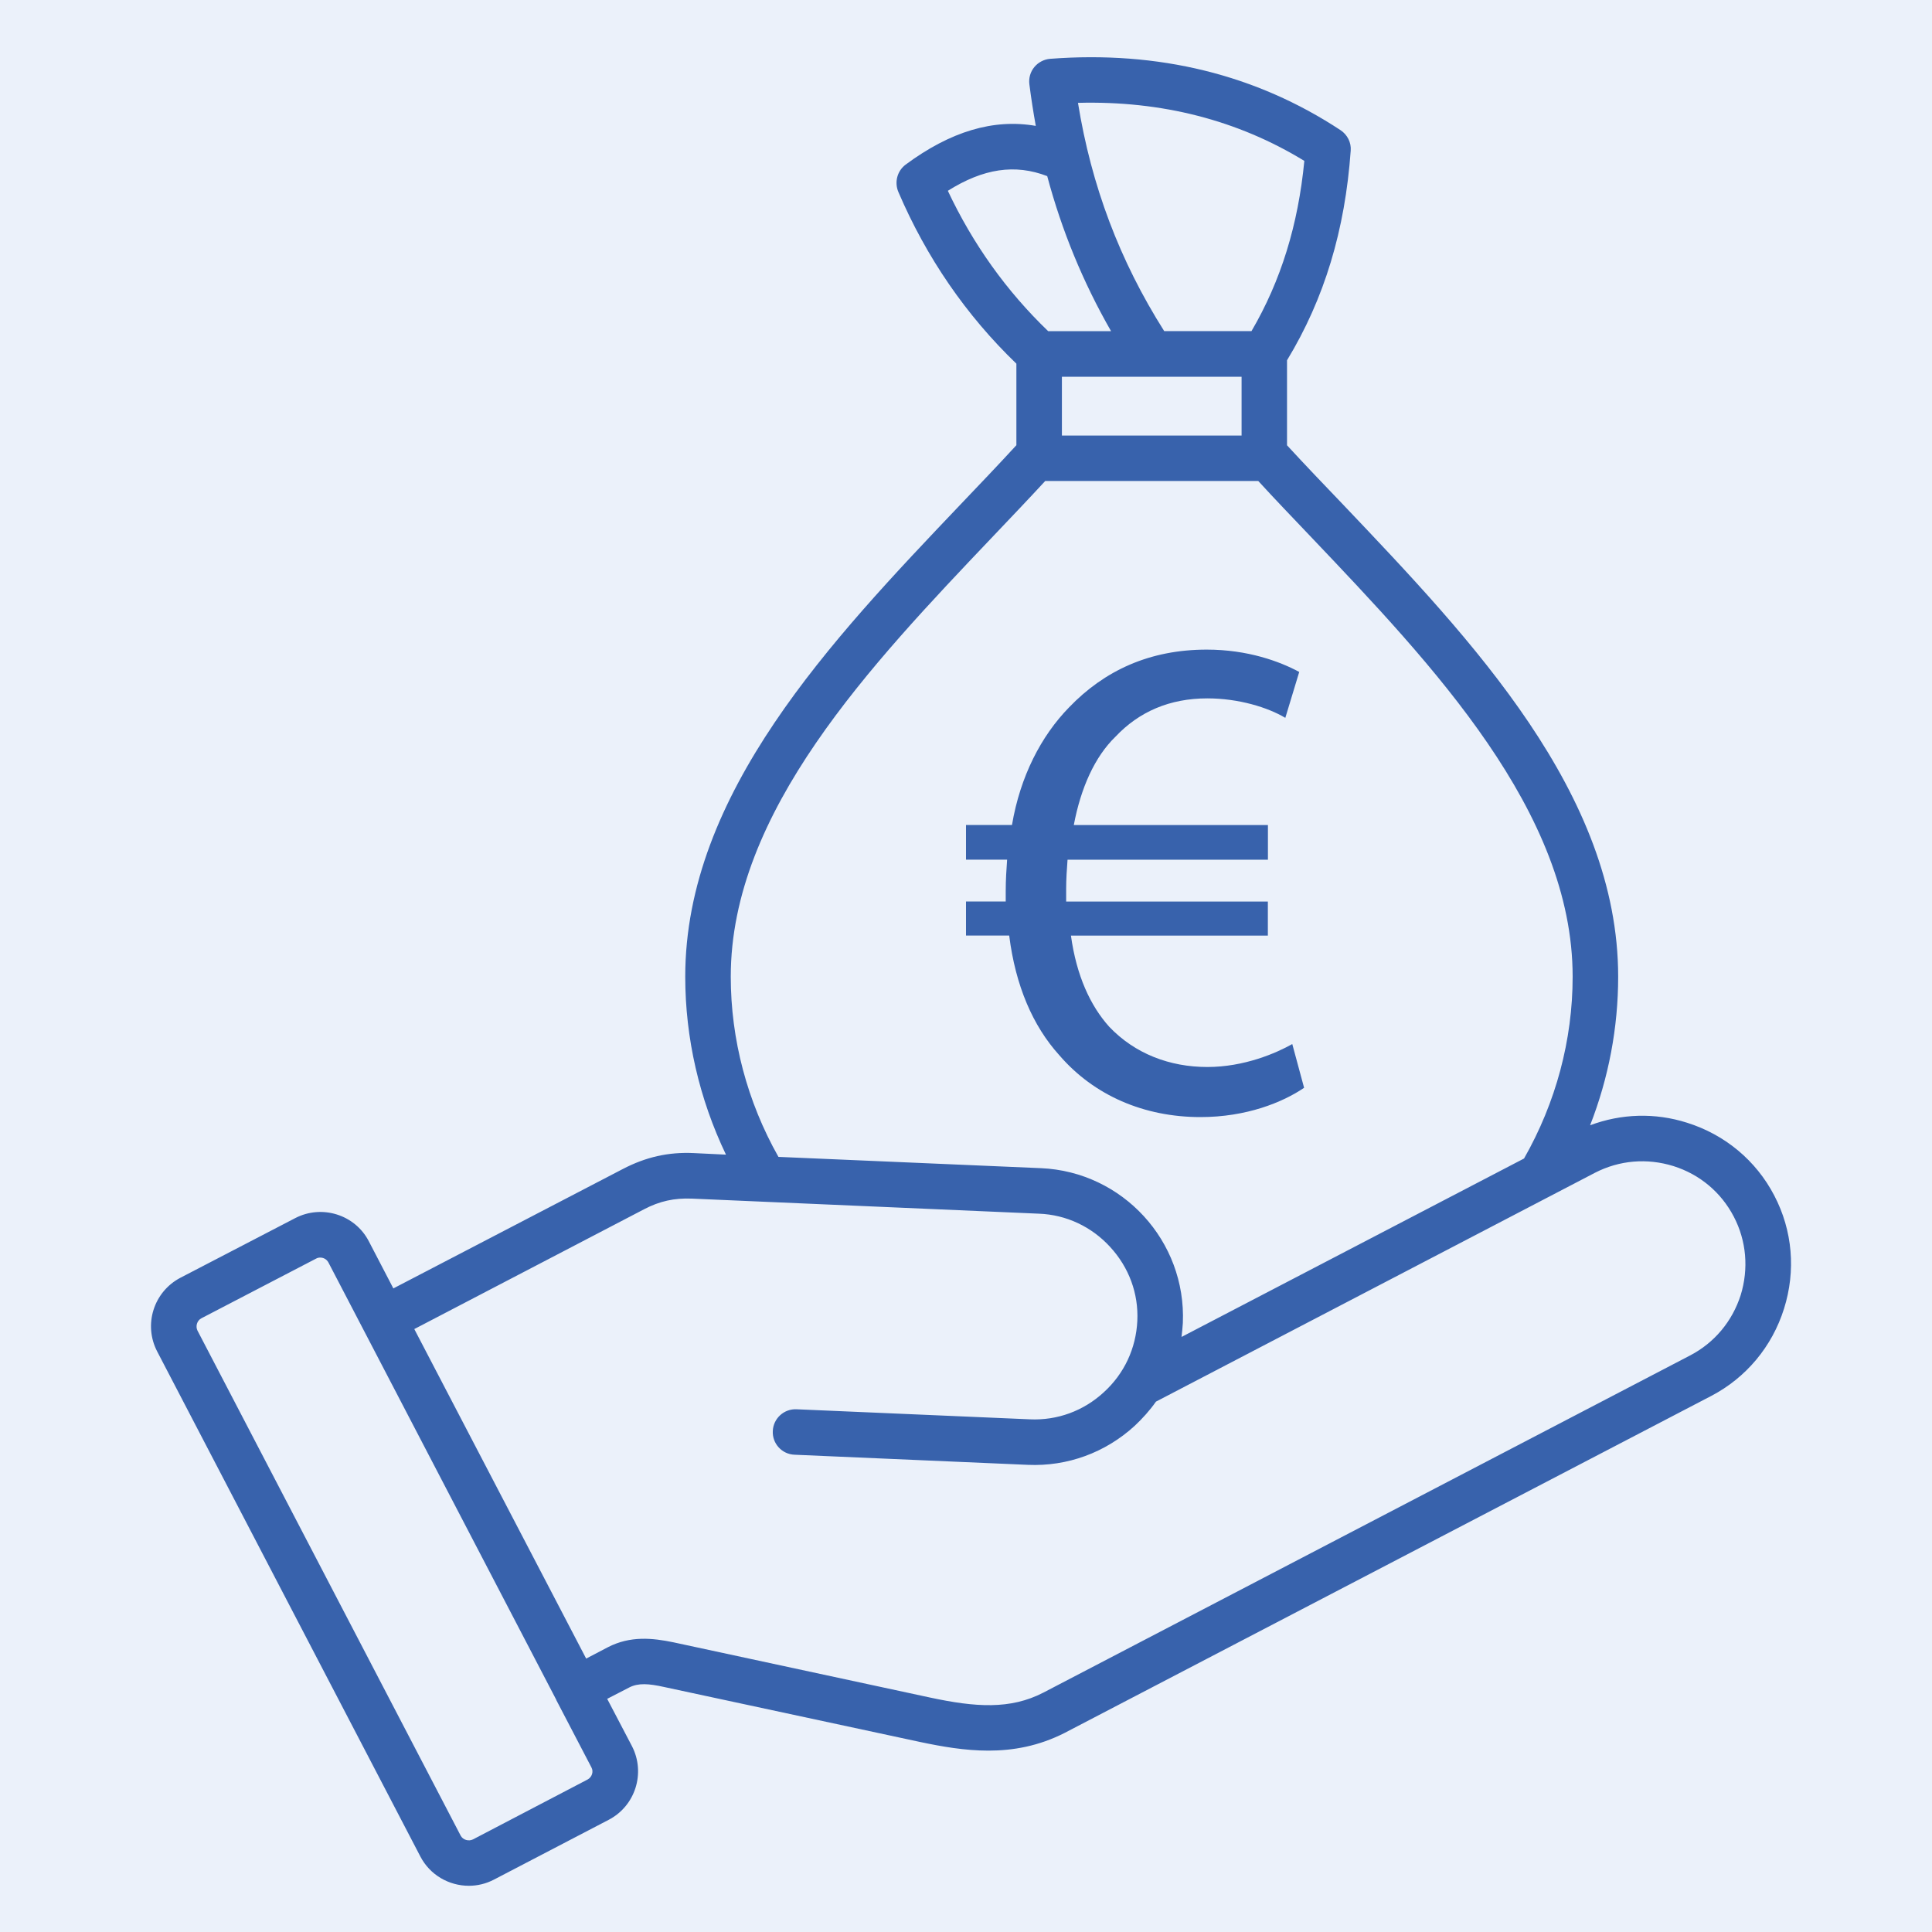
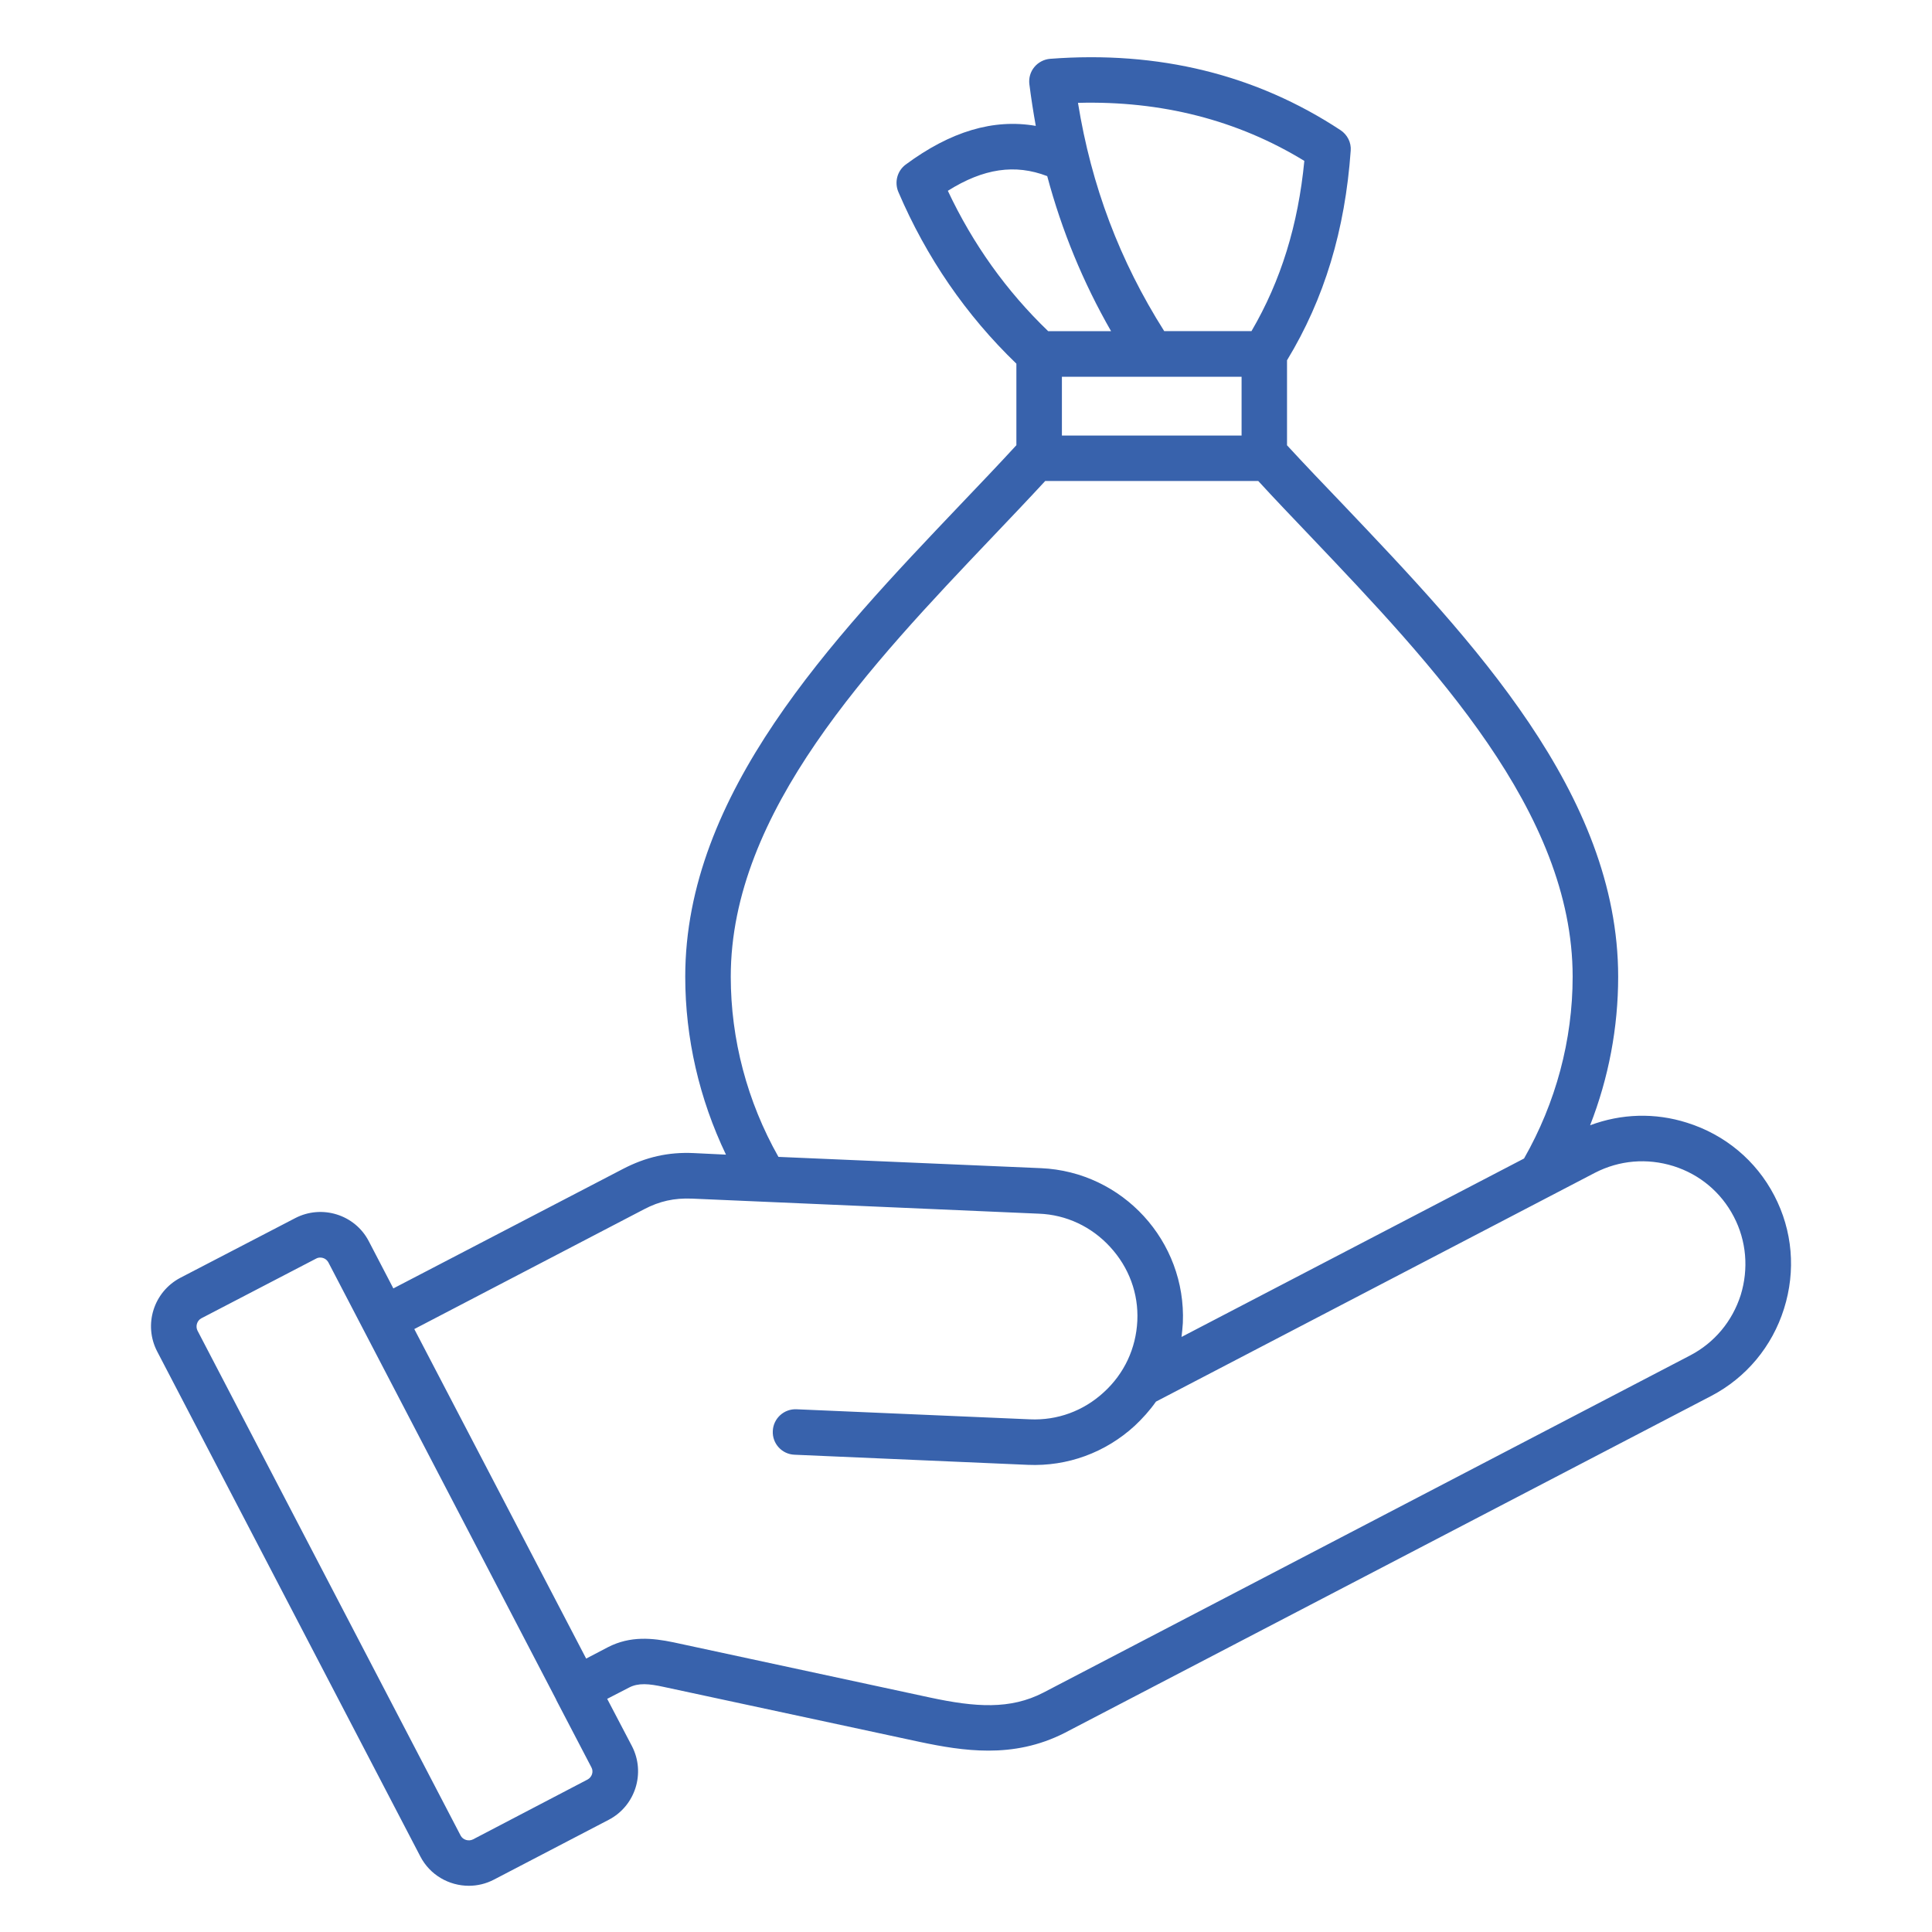
<svg xmlns="http://www.w3.org/2000/svg" version="1.1" x="0px" y="0px" width="25px" height="25px" viewBox="0 0 25 25" enable-background="new 0 0 25 25" xml:space="preserve">
  <g id="Calque_4">
-     <rect fill="#EBF1FA" width="25" height="25" />
-   </g>
+     </g>
  <g id="Calque_1" display="none">
-     <path display="inline" fill-rule="evenodd" clip-rule="evenodd" fill="#3862AC" d="M18.405,23.636c2.677,0,4.855-2.179,4.855-4.855   c0-2.676-2.179-4.854-4.855-4.854s-4.855,2.178-4.855,4.854C13.55,21.457,15.729,23.636,18.405,23.636L18.405,23.636z    M2.133,15.041h2.109v3.447H2.133V15.041L2.133,15.041z M7.121,12.774h2.107v5.714H7.121V12.774L7.121,12.774z M12.104,9.335h2.11   v5.987c-0.721,0.872-1.173,1.97-1.238,3.166h-0.872V9.335L12.104,9.335z M17.002,6.11h-1.57l2.915-4.442l2.917,4.442h-1.57   c-0.161,0-0.292,0.13-0.292,0.292v7.035c-0.322-0.063-0.656-0.093-0.996-0.093c-0.381,0-0.753,0.039-1.111,0.115V6.401   C17.294,6.24,17.163,6.11,17.002,6.11L17.002,6.11z M19.983,13.577V6.693h1.819c0.106,0,0.204-0.059,0.256-0.154   c0.051-0.093,0.046-0.208-0.013-0.297l-3.455-5.263c-0.054-0.082-0.145-0.131-0.244-0.131c-0.098,0-0.188,0.05-0.241,0.131   l-3.456,5.263c-0.059,0.089-0.063,0.204-0.014,0.297c0.052,0.096,0.15,0.154,0.257,0.154h1.818v6.921   c-0.715,0.235-1.365,0.614-1.916,1.104V9.046c0-0.161-0.13-0.292-0.291-0.292h-2.691c-0.159,0-0.29,0.13-0.29,0.292v9.442H9.81   v-6.005c0-0.16-0.13-0.29-0.292-0.29H6.829c-0.162,0-0.292,0.13-0.292,0.29v6.005H4.826V14.75c0-0.161-0.13-0.29-0.292-0.29H1.843   c-0.16,0-0.29,0.129-0.29,0.29v3.738H0.768c-0.161,0-0.292,0.133-0.292,0.292c0,0.161,0.13,0.291,0.292,0.291h12.208   c0.152,2.864,2.529,5.146,5.43,5.146c2.998,0,5.437-2.438,5.437-5.437C23.842,16.331,22.214,14.256,19.983,13.577z" />
    <g display="inline">
      <path fill="#3862AC" d="M20.152,21.533c-0.278,0.189-0.747,0.378-1.341,0.378c-0.729,0-1.378-0.278-1.827-0.801    c-0.343-0.378-0.567-0.9-0.648-1.548h-0.559v-0.441h0.514c0-0.045,0-0.09,0-0.135c0-0.145,0.009-0.279,0.018-0.406h-0.531v-0.449    h0.595c0.107-0.631,0.378-1.152,0.738-1.521c0.459-0.478,1.044-0.748,1.782-0.748c0.531,0,0.945,0.153,1.197,0.289l-0.18,0.594    c-0.226-0.135-0.604-0.252-1.009-0.252c-0.486,0-0.882,0.171-1.188,0.495c-0.27,0.261-0.45,0.666-0.54,1.144h2.512v0.449h-2.593    c-0.009,0.117-0.018,0.252-0.018,0.379c0,0.054,0,0.099,0,0.162h2.61v0.441h-2.548c0.072,0.521,0.252,0.908,0.495,1.179    c0.333,0.351,0.783,0.522,1.27,0.522c0.478,0,0.892-0.181,1.099-0.298L20.152,21.533z" />
    </g>
  </g>
  <g id="Calque_2">
    <path fill-rule="evenodd" clip-rule="evenodd" fill="#3862AC" d="M22.525,16.757c0.104-0.339,0.074-0.701-0.09-1.014   c-0.164-0.315-0.441-0.547-0.781-0.654c-0.342-0.106-0.699-0.076-1.016,0.087l-5.68,2.961c-0.079,0.113-0.174,0.218-0.275,0.313   c-0.38,0.348-0.871,0.527-1.381,0.505l-3.021-0.131c-0.163-0.006-0.289-0.145-0.281-0.306c0.006-0.163,0.145-0.29,0.308-0.282   l3.019,0.13c0.355,0.016,0.693-0.108,0.956-0.35c0.266-0.242,0.417-0.569,0.434-0.924c0.017-0.353-0.108-0.692-0.352-0.957   c-0.24-0.262-0.568-0.417-0.922-0.43l-4.489-0.195c-0.229-0.009-0.419,0.032-0.622,0.139l-2.971,1.549l2.224,4.264l0.283-0.148   c0.29-0.149,0.577-0.118,0.844-0.063l3.322,0.715c0.588,0.126,1.039,0.158,1.468-0.064l8.369-4.363   C22.185,17.375,22.416,17.098,22.525,16.757L22.525,16.757z M7.603,23.027L6.12,23.802c-0.056,0.028-0.13,0.006-0.159-0.049   l-3.406-6.536c-0.027-0.056-0.006-0.128,0.05-0.158l1.486-0.773c0.016-0.009,0.034-0.013,0.052-0.013   c0.043,0,0.083,0.021,0.106,0.062l0,0l2.949,5.66c0,0,0,0,0,0.003l0,0l0.455,0.872C7.684,22.926,7.659,22.997,7.603,23.027   L7.603,23.027z M9.456,12.638c0,0.812,0.213,1.617,0.617,2.332l3.397,0.146c1.057,0.046,1.881,0.944,1.836,2.003   c-0.004,0.061-0.01,0.122-0.017,0.181l4.432-2.309c0.411-0.721,0.629-1.532,0.629-2.353c0-2.132-1.804-4.027-3.395-5.7   c-0.235-0.247-0.461-0.482-0.673-0.714h-2.757c-0.214,0.232-0.438,0.467-0.673,0.714C11.261,8.611,9.456,10.506,9.456,12.638   L9.456,12.638z M12.265,2.469c0.461-0.29,0.87-0.35,1.286-0.19c0.188,0.704,0.464,1.375,0.826,2.006h-0.814   C13.024,3.767,12.589,3.158,12.265,2.469L12.265,2.469z M16.066,4.875v0.761h-2.325V4.875H16.066L16.066,4.875z M16.878,2.082   c-0.863-0.528-1.85-0.78-2.929-0.751c0.173,1.072,0.539,2.043,1.116,2.954h1.129C16.576,3.632,16.798,2.909,16.878,2.082   L16.878,2.082z M22.959,15.47c-0.236-0.453-0.638-0.788-1.129-0.942c-0.415-0.132-0.851-0.118-1.254,0.033   c0.24-0.614,0.363-1.265,0.363-1.922c0-2.369-1.89-4.354-3.557-6.107c-0.256-0.267-0.499-0.521-0.728-0.77v-1.1   c0.484-0.797,0.751-1.686,0.824-2.712c0.009-0.106-0.044-0.208-0.132-0.266c-1.091-0.719-2.356-1.03-3.757-0.923   c-0.079,0.006-0.155,0.046-0.205,0.107C13.333,0.93,13.31,1.01,13.32,1.09c0.023,0.181,0.051,0.361,0.083,0.539   C12.856,1.534,12.3,1.7,11.719,2.13c-0.109,0.082-0.147,0.226-0.095,0.352c0.364,0.851,0.878,1.598,1.528,2.224v1.055   c-0.229,0.249-0.47,0.502-0.726,0.77c-1.668,1.753-3.559,3.739-3.559,6.107c0,0.795,0.182,1.583,0.527,2.303l-0.415-0.02   c-0.331-0.016-0.624,0.052-0.918,0.205l-2.971,1.546l-0.318-0.611l0,0c-0.179-0.345-0.608-0.478-0.953-0.298l-1.486,0.772   c-0.345,0.182-0.479,0.607-0.299,0.953l3.405,6.534c0.125,0.242,0.373,0.38,0.628,0.38c0.11,0,0.222-0.026,0.325-0.08l1.485-0.774   c0.345-0.18,0.479-0.606,0.301-0.952l-0.321-0.613l0.285-0.147c0.118-0.061,0.254-0.05,0.449-0.007l3.319,0.713   c0.276,0.058,0.572,0.111,0.88,0.111c0.321,0,0.652-0.059,0.986-0.229l8.368-4.361c0.451-0.236,0.787-0.638,0.941-1.128   C23.24,16.443,23.196,15.924,22.959,15.47z" />
    <g>
-       <path fill="#3862AC" d="M16.875,14.076c-0.278,0.189-0.747,0.379-1.341,0.379c-0.729,0-1.378-0.279-1.827-0.801    c-0.343-0.379-0.567-0.901-0.648-1.548H12.5v-0.441h0.514c0-0.045,0-0.09,0-0.135c0-0.145,0.009-0.279,0.018-0.406H12.5v-0.449    h0.595c0.107-0.631,0.378-1.152,0.738-1.521c0.459-0.478,1.044-0.748,1.782-0.748c0.531,0,0.945,0.153,1.197,0.289l-0.18,0.594    c-0.226-0.135-0.604-0.252-1.009-0.252c-0.486,0-0.882,0.171-1.188,0.495c-0.27,0.261-0.45,0.666-0.54,1.144h2.512v0.449h-2.593    c-0.009,0.117-0.018,0.252-0.018,0.379c0,0.054,0,0.099,0,0.162h2.61v0.441h-2.548c0.072,0.521,0.252,0.908,0.495,1.179    c0.333,0.35,0.783,0.521,1.27,0.521c0.478,0,0.892-0.18,1.099-0.297L16.875,14.076z" />
-     </g>
+       </g>
  </g>
  <g id="Calque_3" display="none">
-     <path display="inline" fill-rule="evenodd" clip-rule="evenodd" fill="#3862AC" d="M21.959,19.843   c0.739-1.189,1.029-2.796,0.885-4.906c-1.425-0.361-2.729-0.975-3.716-1.75c-0.987,0.775-2.292,1.389-3.715,1.75   c-0.146,2.11,0.146,3.717,0.884,4.906c0.597,0.961,1.499,1.666,2.831,2.212C20.459,21.509,21.362,20.804,21.959,19.843   L21.959,19.843z M23.194,14.404c-1.492-0.348-2.902-1.016-3.874-1.833c-0.11-0.094-0.273-0.094-0.386,0   c-0.97,0.818-2.383,1.486-3.873,1.833c-0.129,0.029-0.221,0.138-0.23,0.268c-0.191,2.352,0.122,4.146,0.956,5.487   c0.684,1.103,1.711,1.896,3.23,2.499c0.035,0.013,0.072,0.02,0.11,0.02c0.037,0,0.073-0.007,0.11-0.02   c1.519-0.603,2.544-1.396,3.229-2.499c0.835-1.342,1.147-3.136,0.956-5.487C23.414,14.542,23.321,14.434,23.194,14.404   L23.194,14.404z M22.919,20.439c0.919-1.478,1.251-3.443,1.019-6.006l-0.039-0.419l-0.412-0.088   c-1.57-0.337-3.02-1.027-3.976-1.893l-0.383-0.348l-0.384,0.348c-0.957,0.866-2.406,1.556-3.977,1.893l-0.412,0.088l-0.037,0.419   c-0.234,2.563,0.102,4.528,1.018,6.006c0.763,1.226,1.901,2.1,3.585,2.75l0.207,0.08l0.204-0.08   C21.018,22.539,22.156,21.665,22.919,20.439L22.919,20.439z M14.642,13.34c1.135-0.242,2.227-0.697,3.065-1.26   c0.026-0.251,0.041-0.506,0.041-0.76c0-3.937-3.202-7.139-7.14-7.139c-3.935,0-7.138,3.202-7.138,7.139   c0,3.936,3.203,7.138,7.138,7.138c1.098,0,2.187-0.254,3.162-0.735c-0.146-0.993-0.161-2.104-0.048-3.344l0.059-0.639   c0.01-0.132,0.107-0.239,0.234-0.266L14.642,13.34L14.642,13.34z M10.608,20.813c1.333,0,2.615-0.269,3.82-0.801   c-0.237-0.512-0.421-1.071-0.547-1.678c-1.019,0.476-2.142,0.725-3.273,0.725c-4.266,0-7.737-3.472-7.737-7.739   s3.472-7.738,7.737-7.738c4.269,0,7.741,3.471,7.741,7.738c0,0.089-0.002,0.179-0.007,0.267l0.585-0.528   c0.113-0.103,0.287-0.103,0.401,0l0.587,0.53c0.056,0.052,0.115,0.103,0.177,0.153c0.006-0.141,0.01-0.282,0.01-0.422   c0-5.234-4.257-9.493-9.494-9.493c-5.233,0-9.491,4.259-9.491,9.493C1.117,16.555,5.375,20.813,10.608,20.813L10.608,20.813z    M24.533,14.379l-0.059-0.639c-0.011-0.132-0.106-0.239-0.236-0.266l-0.626-0.135c-1.082-0.231-2.124-0.655-2.944-1.181   c0.021-0.278,0.033-0.559,0.033-0.839c0-5.565-4.526-10.092-10.093-10.092c-5.564,0-10.091,4.527-10.091,10.092   s4.527,10.092,10.091,10.092c1.429,0,2.805-0.291,4.095-0.864c0.041,0.07,0.081,0.14,0.124,0.208   c0.834,1.343,2.066,2.294,3.878,2.993l0.314,0.121c0.035,0.013,0.072,0.02,0.108,0.02c0.037,0,0.071-0.007,0.108-0.02l0.313-0.121   c1.813-0.699,3.045-1.65,3.879-2.993C24.416,19.163,24.78,17.077,24.533,14.379z" />
    <path display="inline" fill="#3862AC" d="M14.046,12.639c0-0.908-0.624-1.4-1.149-1.588c0.563-0.231,0.955-0.767,0.955-1.516   c0-0.921-0.65-1.714-2.115-1.815V6.674h-0.833v1.035H9.67V6.674H8.837v1.035H8.533H7.916H7.315v1.388h0.601v4.263H7.315v1.372   h0.601h0.386h0.535v1.011H9.67v-1.011h1.233v1.011h0.833v-1.021C13.285,14.619,14.046,13.722,14.046,12.639z M9.773,9.095h1.274   c0.494,0,0.811,0.213,0.811,0.649c0,0.38-0.229,0.672-0.795,0.672h-1.29V9.095z M10.966,13.35H9.773v-1.55h1.231   c0.654,0,0.926,0.312,0.926,0.753C11.93,13.055,11.643,13.35,10.966,13.35z" />
  </g>
</svg>